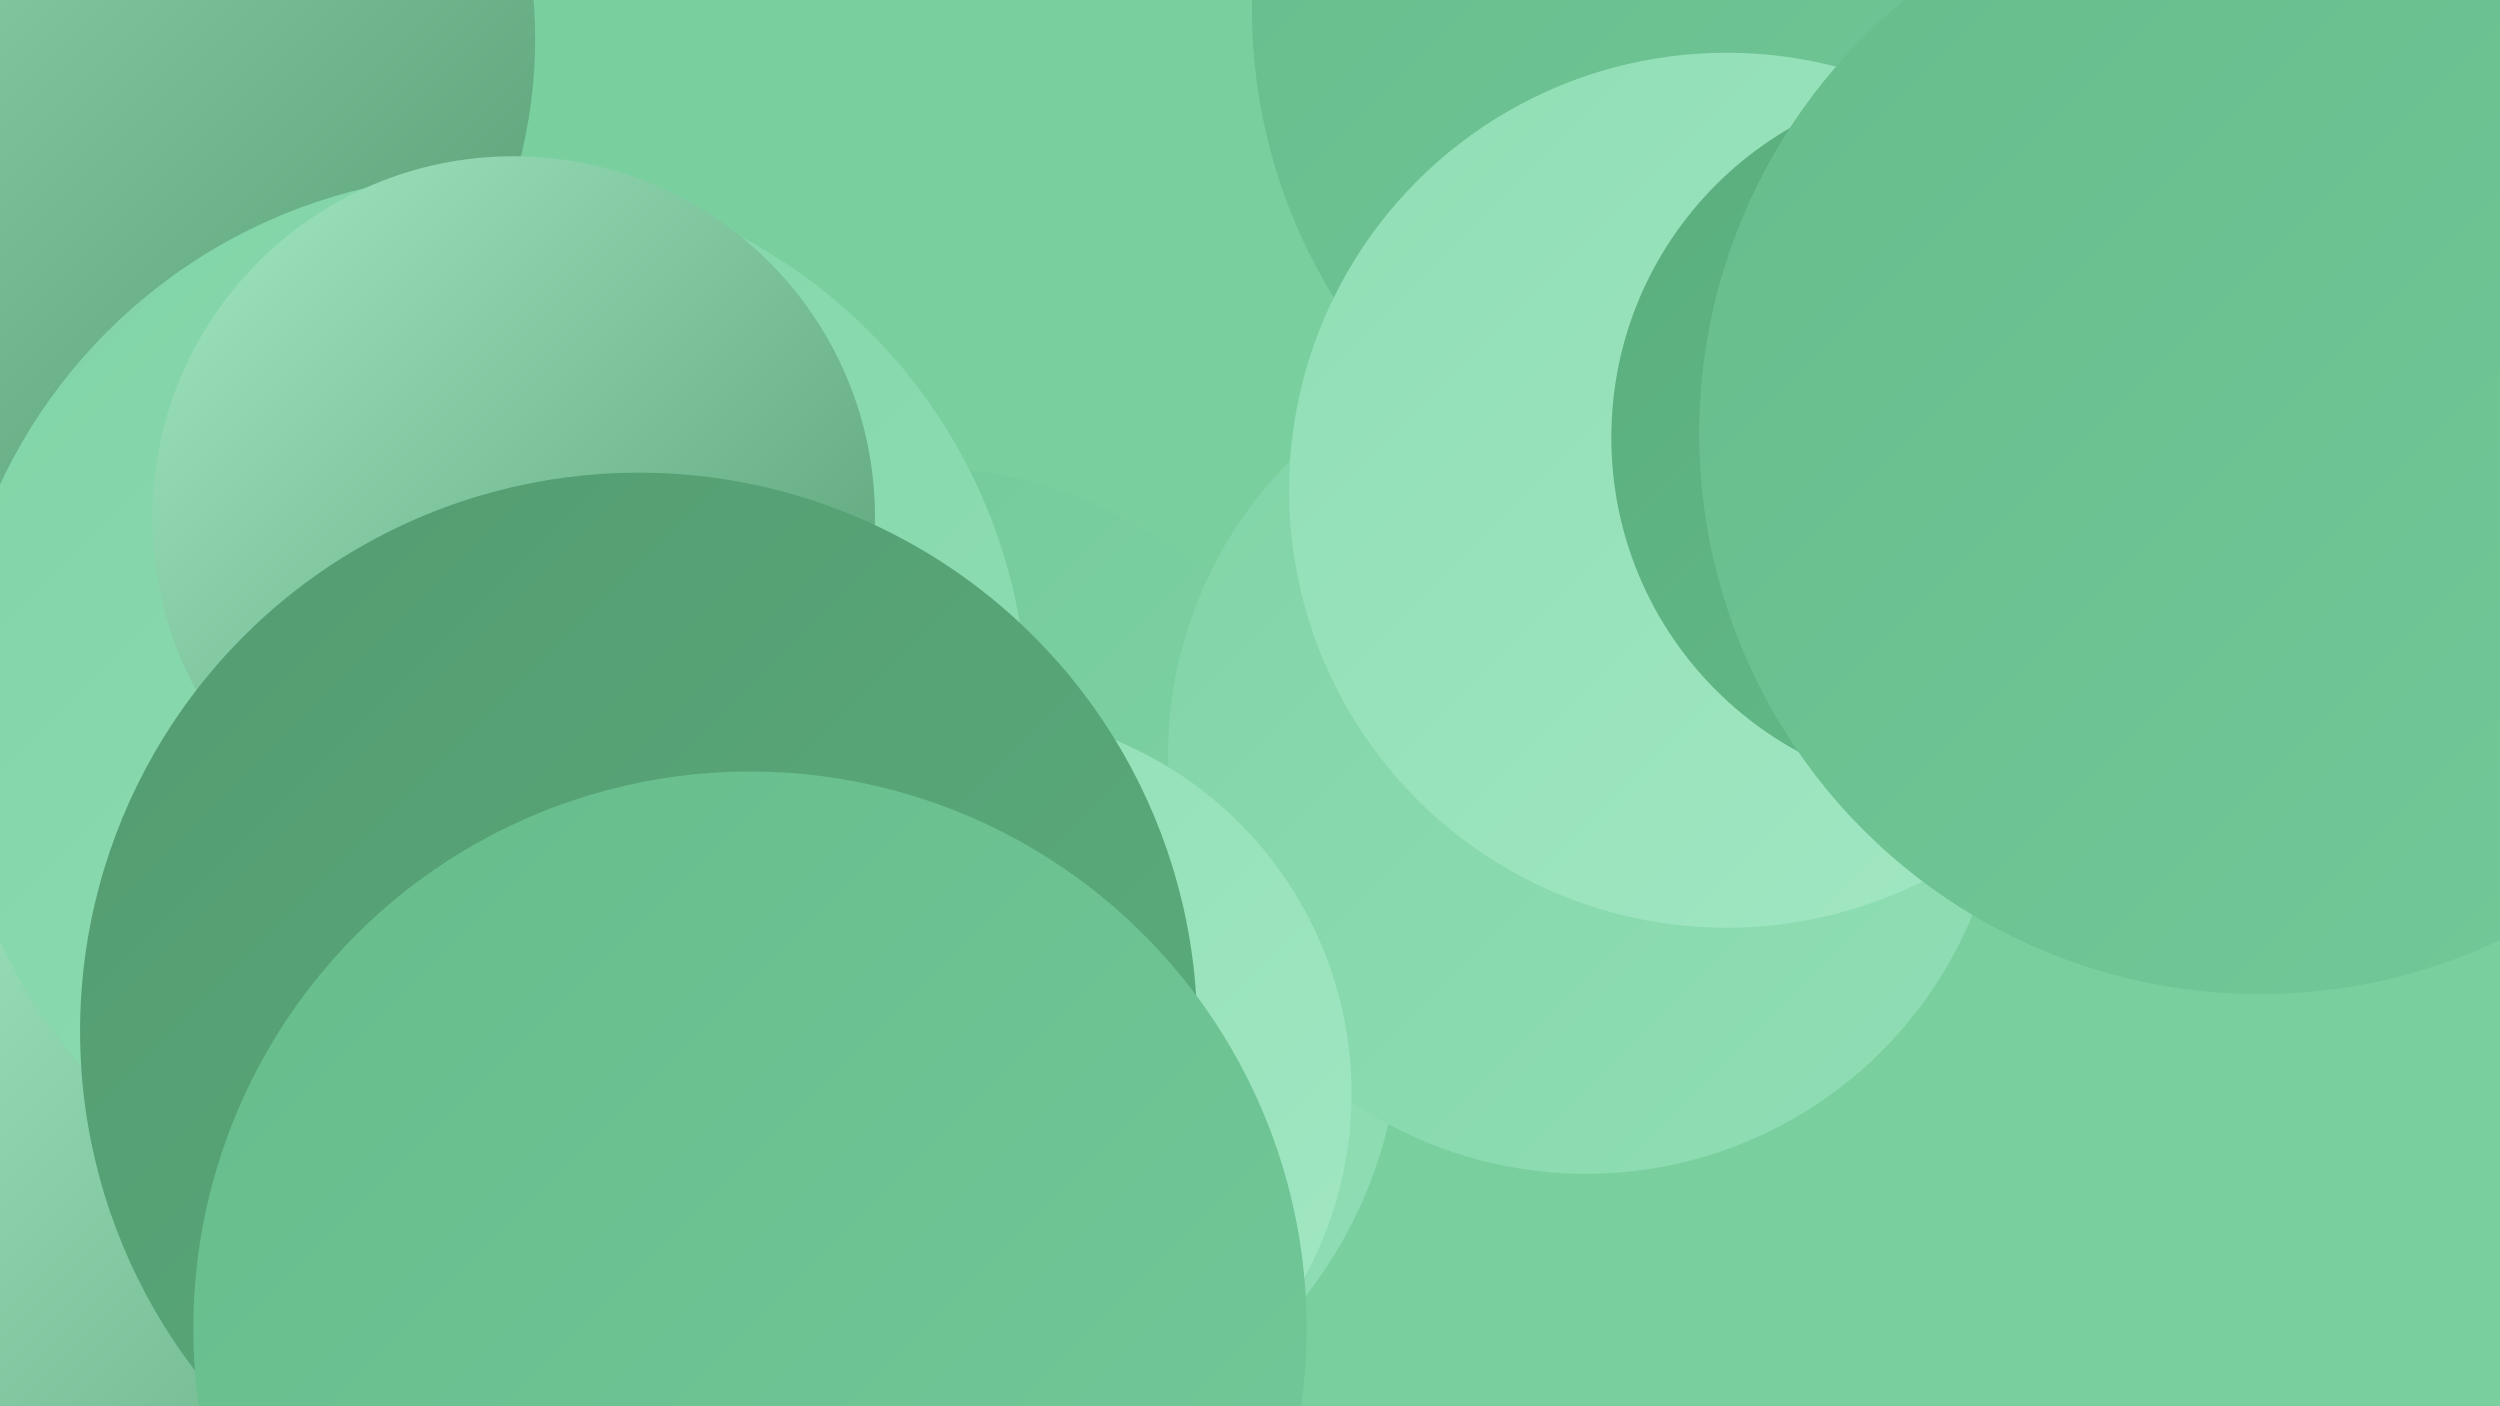
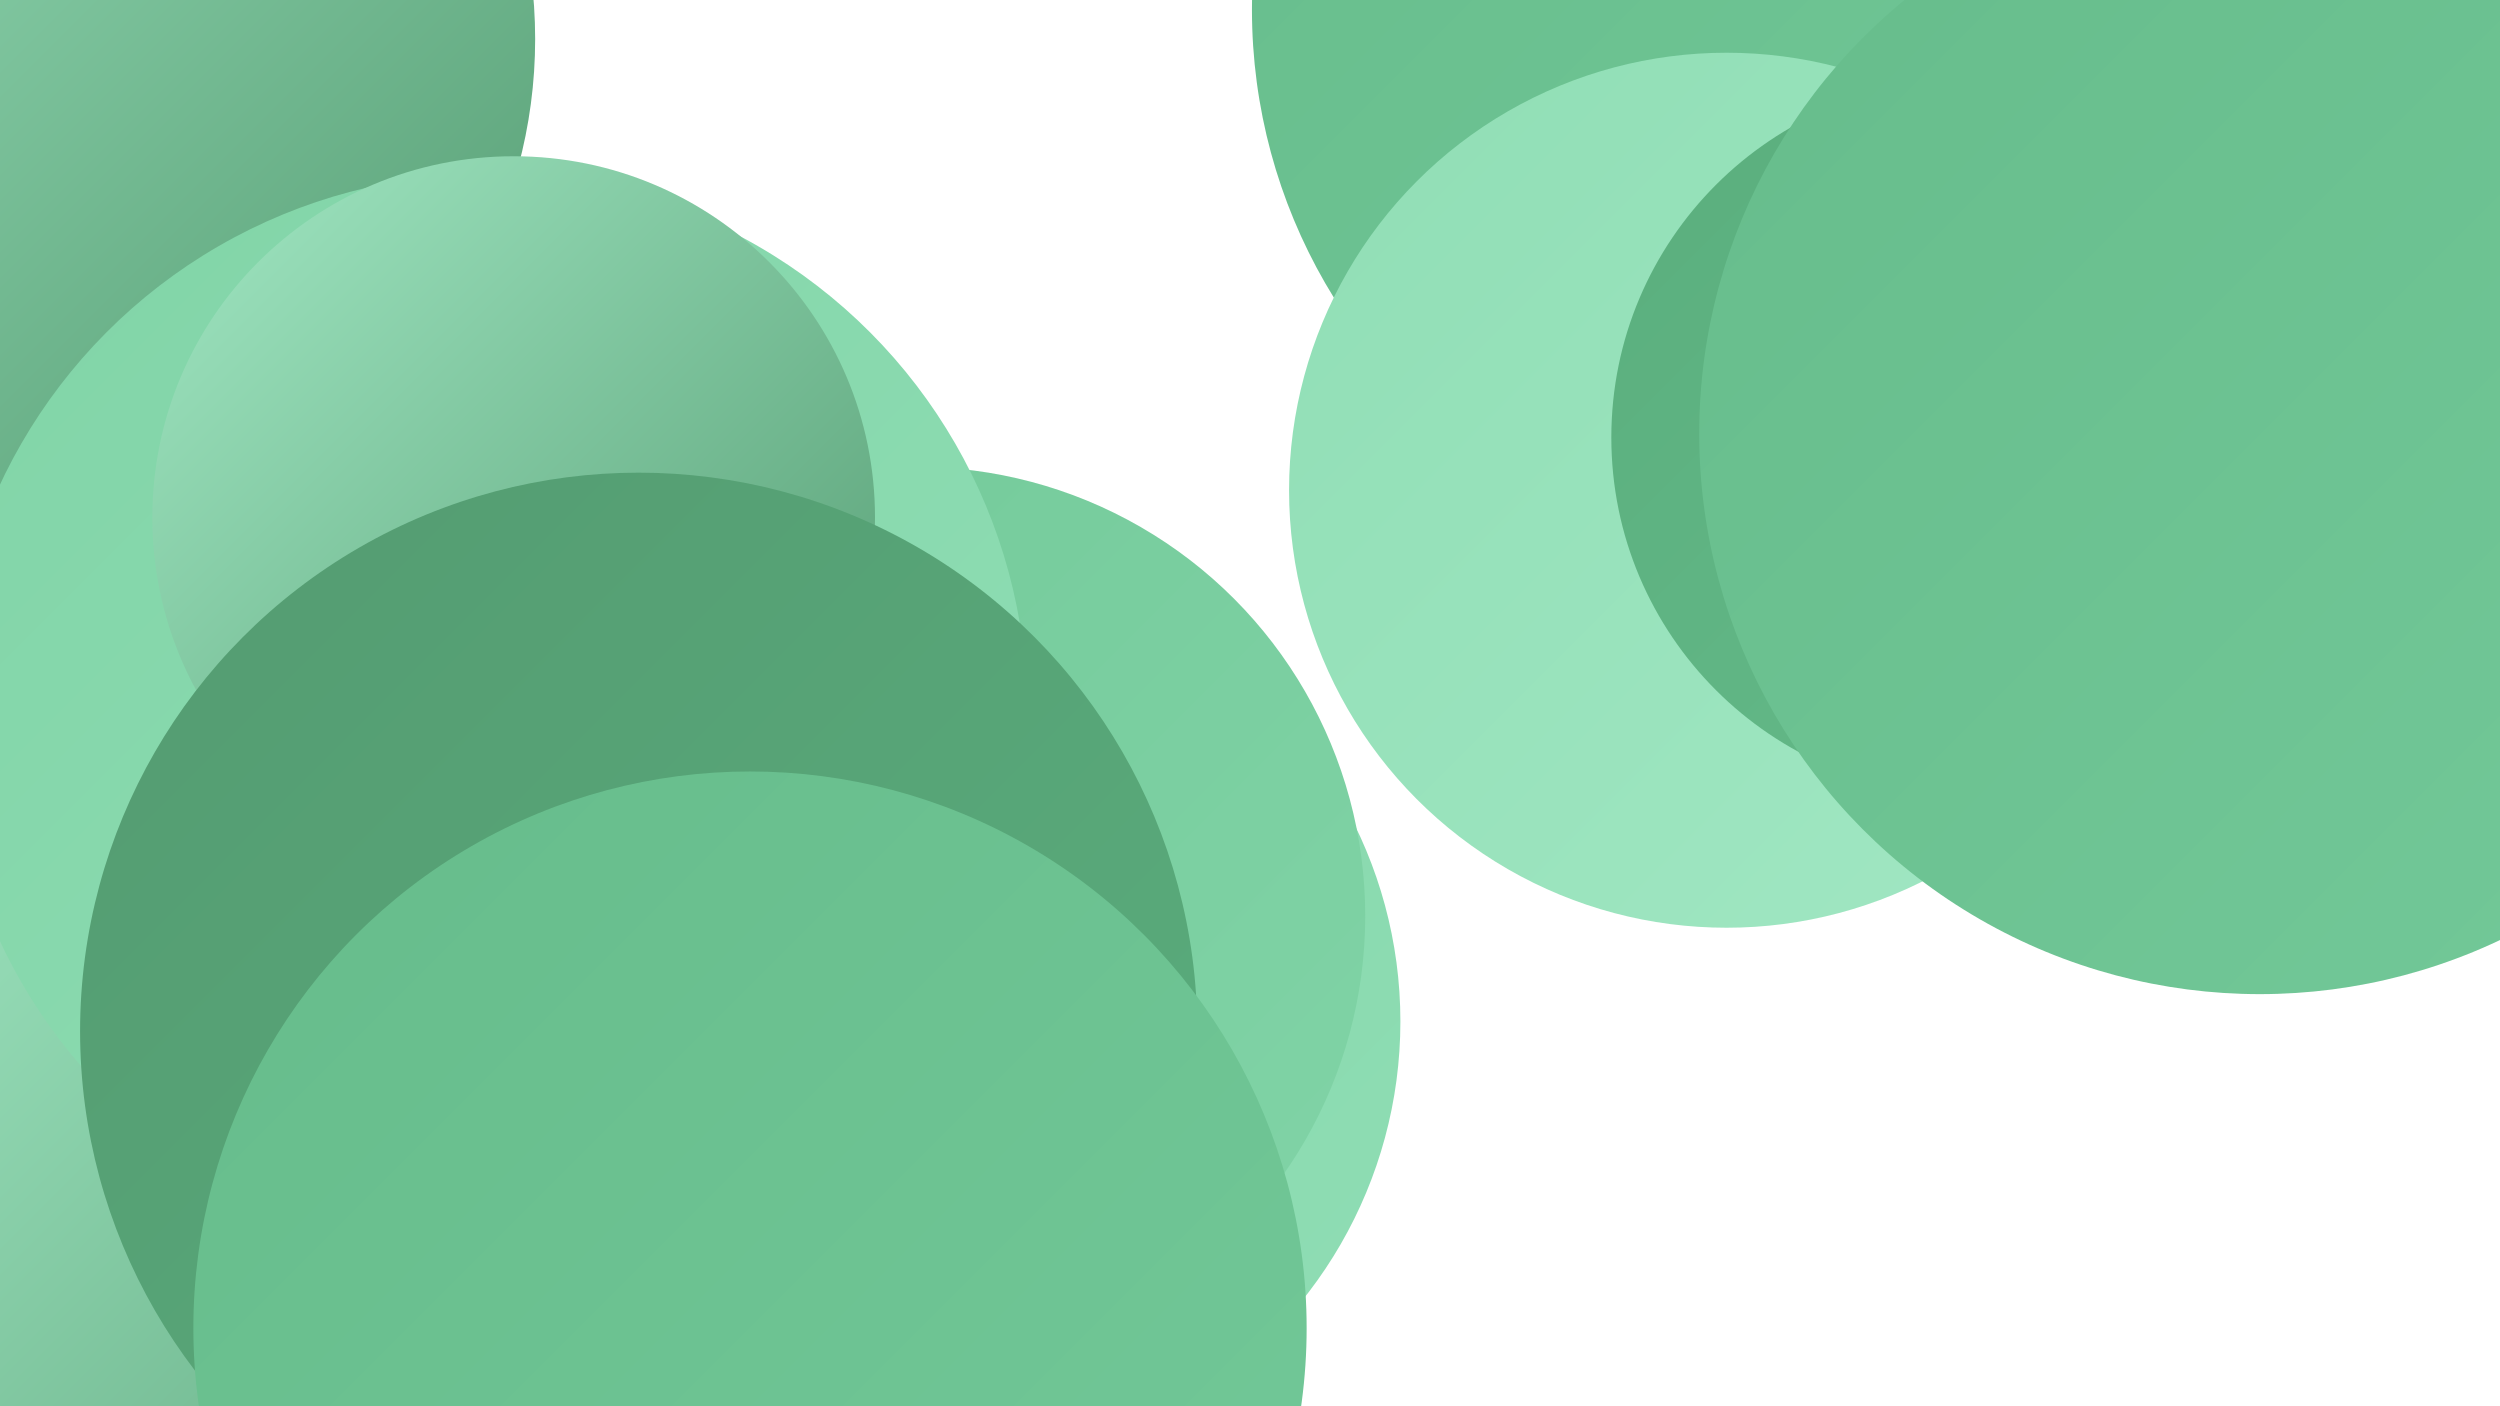
<svg xmlns="http://www.w3.org/2000/svg" width="1280" height="720">
  <defs>
    <linearGradient id="grad0" x1="0%" y1="0%" x2="100%" y2="100%">
      <stop offset="0%" style="stop-color:#549b71;stop-opacity:1" />
      <stop offset="100%" style="stop-color:#5aae7d;stop-opacity:1" />
    </linearGradient>
    <linearGradient id="grad1" x1="0%" y1="0%" x2="100%" y2="100%">
      <stop offset="0%" style="stop-color:#5aae7d;stop-opacity:1" />
      <stop offset="100%" style="stop-color:#66bc8b;stop-opacity:1" />
    </linearGradient>
    <linearGradient id="grad2" x1="0%" y1="0%" x2="100%" y2="100%">
      <stop offset="0%" style="stop-color:#66bc8b;stop-opacity:1" />
      <stop offset="100%" style="stop-color:#73c999;stop-opacity:1" />
    </linearGradient>
    <linearGradient id="grad3" x1="0%" y1="0%" x2="100%" y2="100%">
      <stop offset="0%" style="stop-color:#73c999;stop-opacity:1" />
      <stop offset="100%" style="stop-color:#81d4a7;stop-opacity:1" />
    </linearGradient>
    <linearGradient id="grad4" x1="0%" y1="0%" x2="100%" y2="100%">
      <stop offset="0%" style="stop-color:#81d4a7;stop-opacity:1" />
      <stop offset="100%" style="stop-color:#90deb5;stop-opacity:1" />
    </linearGradient>
    <linearGradient id="grad5" x1="0%" y1="0%" x2="100%" y2="100%">
      <stop offset="0%" style="stop-color:#90deb5;stop-opacity:1" />
      <stop offset="100%" style="stop-color:#a1e7c3;stop-opacity:1" />
    </linearGradient>
    <linearGradient id="grad6" x1="0%" y1="0%" x2="100%" y2="100%">
      <stop offset="0%" style="stop-color:#a1e7c3;stop-opacity:1" />
      <stop offset="100%" style="stop-color:#549b71;stop-opacity:1" />
    </linearGradient>
  </defs>
-   <rect width="1280" height="720" fill="#7acf9f" />
  <circle cx="344" cy="523" r="185" fill="url(#grad2)" />
  <circle cx="264" cy="659" r="272" fill="url(#grad0)" />
  <circle cx="489" cy="523" r="228" fill="url(#grad4)" />
  <circle cx="1116" cy="18" r="241" fill="url(#grad2)" />
  <circle cx="13" cy="460" r="285" fill="url(#grad5)" />
  <circle cx="276" cy="570" r="240" fill="url(#grad6)" />
  <circle cx="23" cy="20" r="251" fill="url(#grad6)" />
  <circle cx="469" cy="469" r="230" fill="url(#grad3)" />
  <circle cx="921" cy="5" r="280" fill="url(#grad2)" />
  <circle cx="100" cy="707" r="255" fill="url(#grad6)" />
  <circle cx="250" cy="365" r="276" fill="url(#grad4)" />
-   <circle cx="812" cy="387" r="214" fill="url(#grad4)" />
-   <circle cx="496" cy="560" r="196" fill="url(#grad5)" />
  <circle cx="1146" cy="83" r="181" fill="url(#grad3)" />
  <circle cx="884" cy="251" r="224" fill="url(#grad5)" />
  <circle cx="263" cy="265" r="185" fill="url(#grad6)" />
  <circle cx="1008" cy="224" r="183" fill="url(#grad1)" />
  <circle cx="1157" cy="222" r="287" fill="url(#grad2)" />
  <circle cx="327" cy="528" r="286" fill="url(#grad0)" />
  <circle cx="384" cy="680" r="285" fill="url(#grad2)" />
</svg>